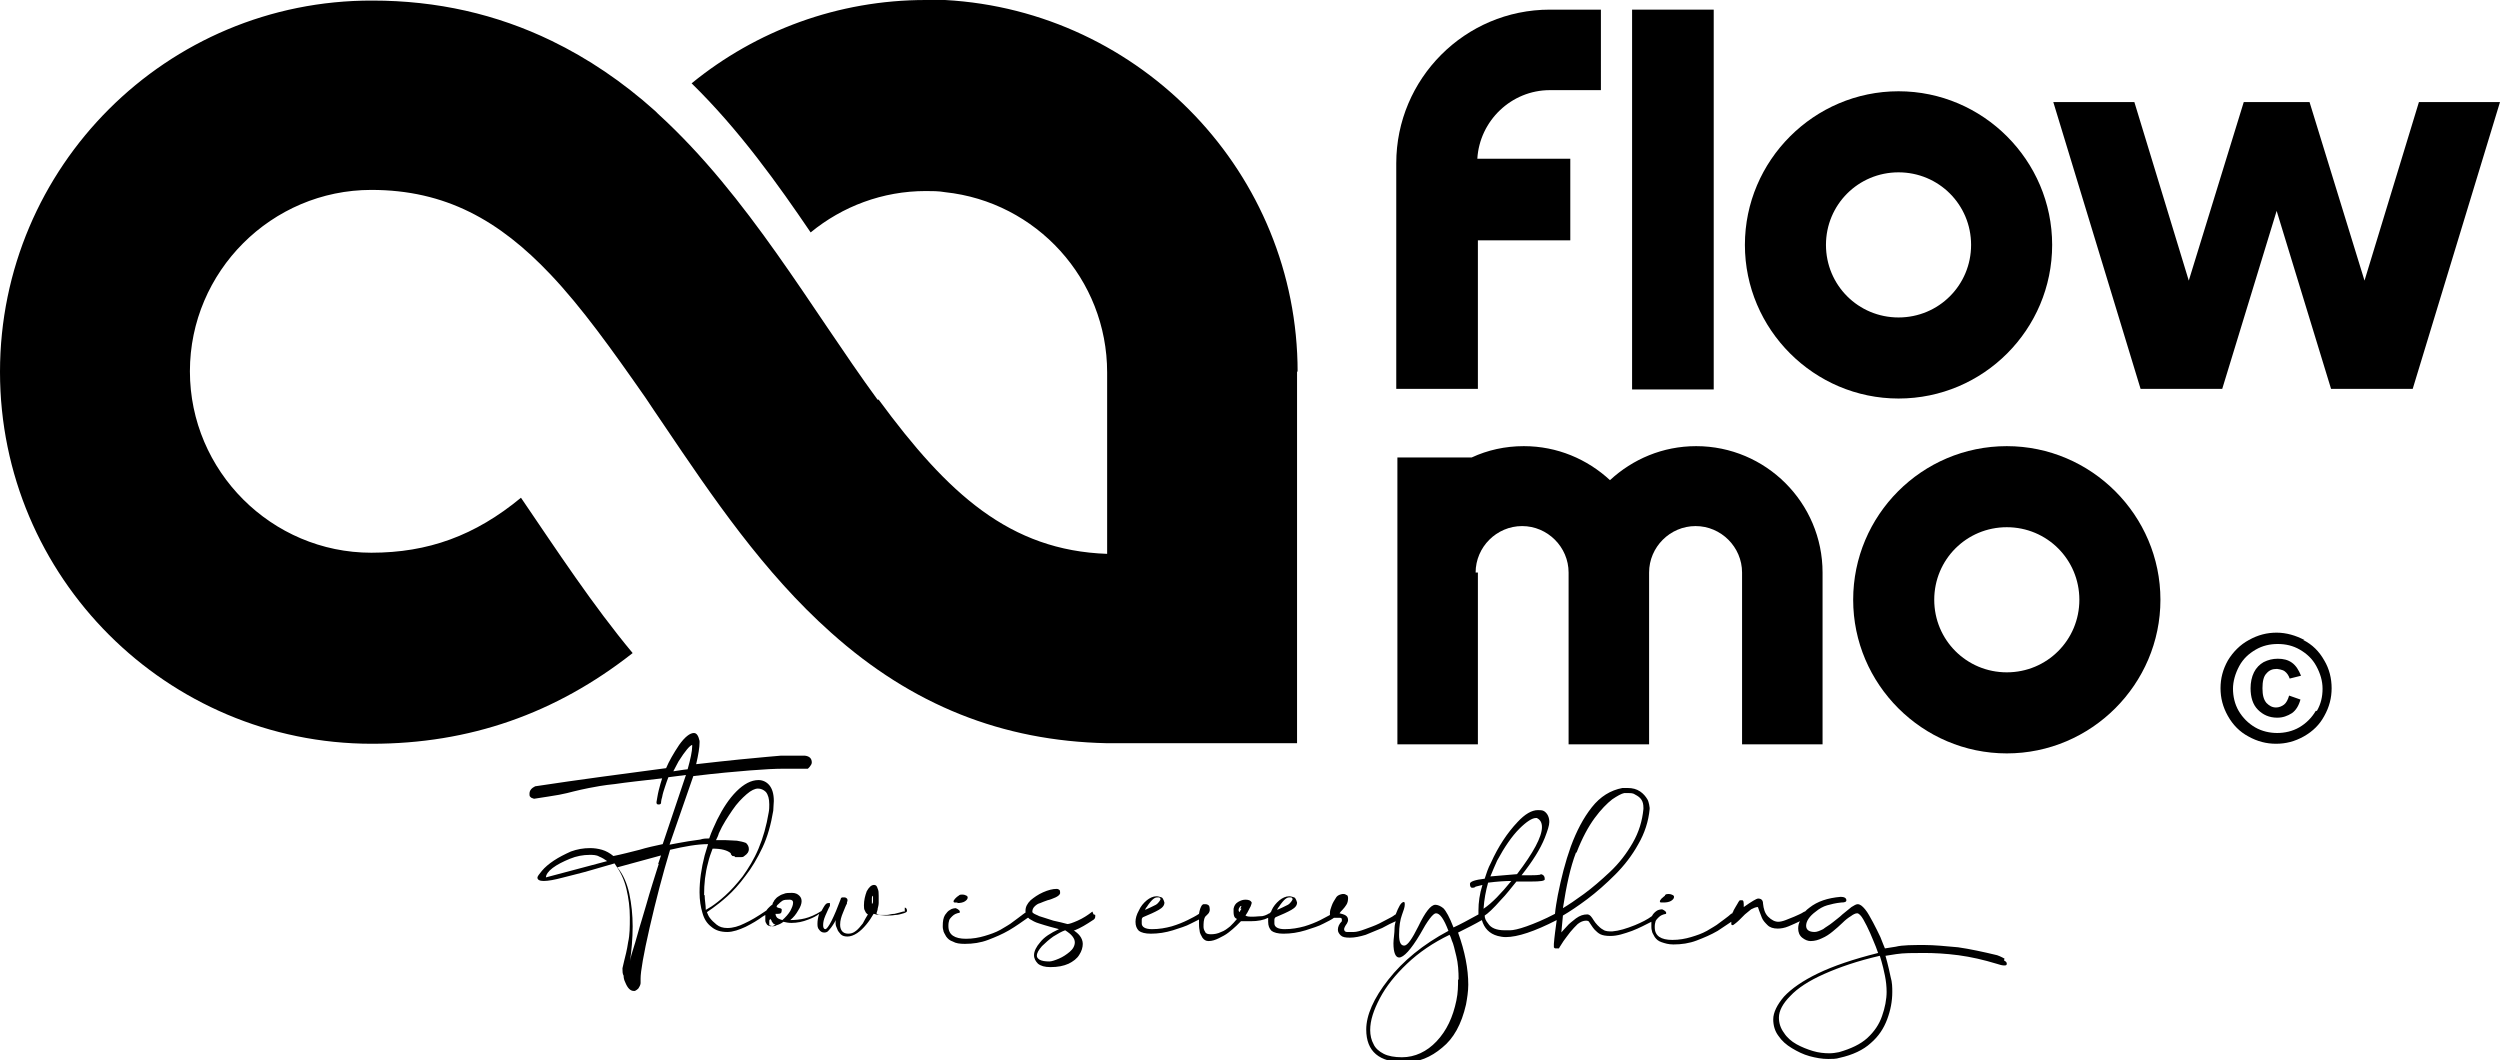
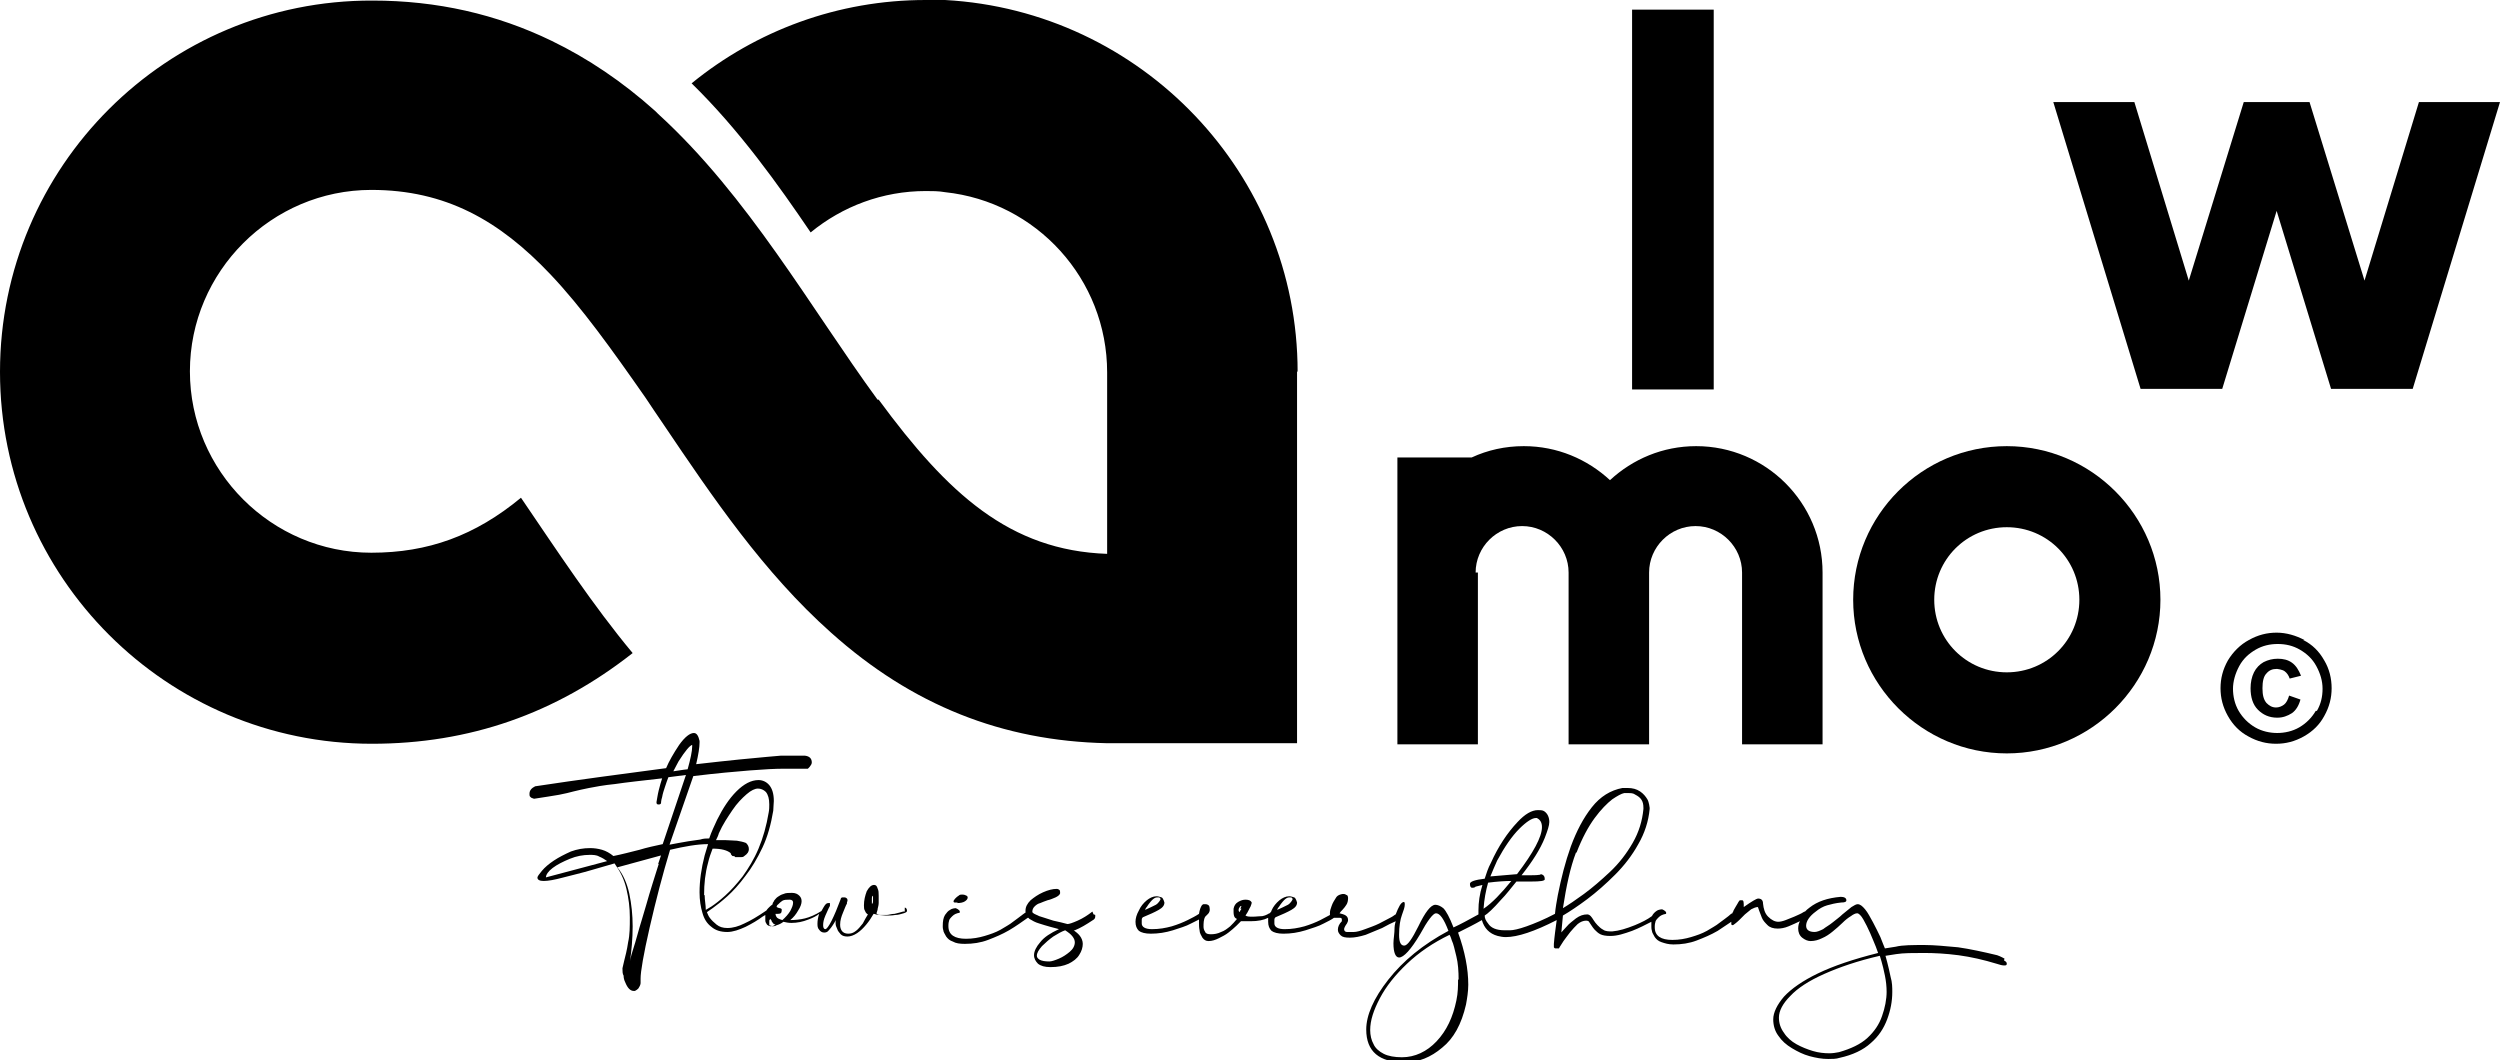
<svg xmlns="http://www.w3.org/2000/svg" id="Ebene_2" viewBox="0 0 44.1 18.7">
  <g id="BR">
    <path d="m22.89,6.56C22.89,3.06,20.13.19,16.67,0c-.11,0-.23,0-.34,0-1.55,0-2.99.54-4.13,1.47.84.82,1.53,1.79,2.1,2.63.56-.46,1.27-.73,2.03-.73.11,0,.23,0,.34.02,1.61.17,2.86,1.53,2.86,3.18v3.2c-1.72-.06-2.81-1.06-4.03-2.72h-.02c-1.17-1.6-2.28-3.59-3.87-5.04l-.05-.05c-.58-.52-1.19-.93-1.83-1.24-.97-.47-2.02-.71-3.16-.71C2.94,0,0,2.94,0,6.56s2.94,6.56,6.56,6.56c1.72,0,3.24-.53,4.6-1.6-.7-.84-1.33-1.8-1.97-2.74-.81.67-1.64.97-2.64.97-1.76,0-3.2-1.44-3.2-3.2s1.44-3.2,3.2-3.2c1.31,0,2.26.54,3.16,1.49.55.58,1.08,1.32,1.68,2.18.1.15.2.3.31.46.87,1.29,1.77,2.62,2.96,3.68,1.43,1.28,3.02,1.91,4.86,1.95h3.36v-6.56Z" />
    <path d="m35.4,7.87c-1.5,0-2.71,1.22-2.71,2.71s1.22,2.71,2.71,2.71,2.71-1.22,2.71-2.71-1.22-2.71-2.71-2.71Zm0,3.99c-.71,0-1.28-.57-1.28-1.28s.57-1.28,1.28-1.28,1.28.57,1.28,1.28-.57,1.28-1.28,1.28Z" />
    <path d="m26.03,10.1c0-.45.37-.82.82-.82s.82.37.82.82v3.03h1.42v-3.03c0-.45.37-.82.82-.82s.82.37.82.82v3.03h1.42v-3.03c0-1.23-1-2.23-2.23-2.23-.59,0-1.12.23-1.52.6-.4-.37-.93-.6-1.52-.6-.33,0-.64.07-.92.2h-1.31v5.06h1.42v-3.03Z" />
    <path d="m40.17,11.8s.09.01.13.04c.04.03.07.07.09.13l.2-.05c-.04-.1-.09-.18-.16-.23-.07-.05-.15-.07-.25-.07-.09,0-.17.02-.25.06-.07.04-.13.1-.17.18-.04.08-.06.18-.06.28,0,.16.04.29.13.38.09.09.2.14.34.14.1,0,.18-.03.26-.08.07-.05.12-.13.15-.24l-.2-.07c-.02.07-.05.13-.09.16-.04.03-.09.05-.14.05-.07,0-.12-.03-.17-.08-.05-.06-.07-.14-.07-.26s.02-.21.07-.26c.05-.06.11-.08.18-.08Z" />
    <path d="m40.65,11.29c-.15-.08-.32-.13-.49-.13s-.33.04-.49.13c-.15.08-.28.21-.37.36-.09.16-.13.32-.13.49s.04.33.13.49c.09.16.21.28.36.36.16.09.32.13.49.13s.33-.04.49-.13c.16-.09.28-.21.36-.36.09-.16.13-.32.13-.49s-.04-.34-.13-.49c-.09-.16-.21-.28-.37-.36Zm.2,1.25c-.07.12-.17.22-.29.29-.12.07-.26.1-.39.1s-.27-.03-.39-.1c-.12-.07-.22-.17-.29-.29-.07-.12-.1-.26-.1-.39s.04-.27.11-.4c.07-.13.17-.22.29-.29.12-.07.25-.1.39-.1s.27.03.39.1c.12.07.22.16.29.29.07.13.11.26.11.4s-.03.27-.1.39Z" />
-     <path d="m33.49,7.03c1.5,0,2.71-1.22,2.71-2.71s-1.22-2.71-2.71-2.71-2.71,1.22-2.71,2.71,1.22,2.71,2.71,2.71Zm0-3.99c.71,0,1.28.57,1.28,1.28s-.57,1.28-1.28,1.28-1.28-.57-1.28-1.28.57-1.28,1.28-1.28Z" />
    <polygon points="42.67 1.8 41.71 4.95 40.74 1.8 39.58 1.8 38.61 4.95 37.65 1.8 36.22 1.8 37.76 6.86 38.03 6.86 39.2 6.86 40.16 3.72 41.12 6.86 42.29 6.86 42.56 6.86 44.1 1.8 42.67 1.8" />
    <rect x="28.79" y=".17" width="1.44" height="6.7" />
-     <path d="m26.05,4.24h1.65v-1.44h-1.64c.04-.67.6-1.21,1.28-1.21h.9V.17h-.9c-1.5,0-2.71,1.22-2.71,2.71v3.98h1.44v-2.62Z" />
    <path d="m15.96,16.08h-.03s-.1.03-.15.04c-.06,0-.1.02-.14.02-.04,0-.08,0-.11,0-.03,0-.06-.01-.07-.03,0,0,.01-.02.02-.06,0-.03.02-.07.02-.12,0-.05,0-.09,0-.13,0-.05,0-.09-.02-.13-.01-.04-.03-.06-.06-.06-.05,0-.09.04-.13.11-.03.08-.05.16-.05.25,0,.04,0,.07.02.1.01.03.03.05.05.06-.03.05-.06.1-.09.16-.04.05-.08.1-.12.13-.05.04-.09.05-.14.05-.05,0-.09-.02-.11-.05-.02-.03-.03-.06-.03-.11,0-.07.02-.14.05-.21.03-.07.05-.13.07-.16v-.02s.01-.03.01-.03c0-.01,0-.03-.01-.04,0,0-.02-.02-.04-.02-.01,0-.03,0-.04,0-.02,0-.03.02-.03.03-.06.16-.11.28-.16.38-.05.1-.09.15-.11.15-.03,0-.04-.03-.04-.07,0-.05.01-.1.04-.17.03-.06.05-.12.08-.17v-.02s0-.02,0-.03c0,0-.02,0-.03,0-.03,0-.05.02-.08.07-.01.02-.03.05-.04.07h0c-.11.07-.21.11-.29.13-.08.02-.17.03-.26.03.06-.05.1-.1.14-.17.04-.06.06-.12.06-.16,0-.04-.01-.07-.04-.1s-.07-.05-.13-.05-.11,0-.15.02c-.04.01-.07.03-.1.05-.03.02-.04.04-.06.06-.01.02-.02.04-.03.05v.02s-.08.06-.11.11c-.16.11-.28.18-.39.23-.1.05-.2.08-.3.08-.08,0-.14-.02-.19-.06-.05-.04-.09-.08-.12-.12-.03-.04-.04-.08-.05-.1l.1-.07c.07-.05.16-.12.26-.21.1-.09.21-.21.32-.36.11-.14.21-.31.3-.5.09-.19.15-.41.19-.65,0-.06.01-.12.01-.17,0-.13-.03-.22-.08-.28-.05-.06-.12-.09-.19-.09h0c-.13,0-.26.07-.39.2-.13.13-.24.3-.34.5-.05.11-.1.21-.14.33-.05,0-.1,0-.16.02-.15.02-.28.04-.38.06l-.16.03.42-1.21c.41-.05.75-.08,1-.1.25-.02.45-.03.59-.03.04,0,.07,0,.1,0,.03,0,.06,0,.08,0,.02,0,.05,0,.06,0,.02,0,.04,0,.05,0,.01,0,.03,0,.04,0,0,0,.02,0,.03,0,0,0,.01,0,.02,0,0,0,0,0,0,0t0,0h.05s.07-.06.07-.11h0c0-.07-.04-.11-.12-.12-.04,0-.11,0-.19,0h-.24s-.23.02-.23.02c-.23.02-.65.06-1.26.13h0c.04-.17.06-.3.06-.38v-.03c-.02-.09-.05-.14-.1-.14-.07,0-.16.07-.26.21-.1.15-.18.29-.23.41-.75.1-1.52.2-2.31.32-.06.03-.1.07-.1.13,0,.03,0,.05.02.06,0,.01.03.02.06.03.19-.03.33-.05.44-.07.1-.02.19-.04.26-.06.08-.02.17-.04.27-.06.1-.02.26-.05.46-.07.2-.03.48-.06.83-.1-.02.06-.04.13-.06.21-.02.08-.03.16-.04.21,0,.03.01.04.03.04h.02s.02,0,.03-.02h0s0-.05.02-.11c.01-.06.03-.12.05-.18.02-.06.04-.12.06-.17l.31-.04-.41,1.22c-.14.03-.28.06-.41.1-.16.04-.31.08-.46.11-.06-.05-.13-.09-.2-.11-.07-.02-.14-.03-.21-.03-.12,0-.23.02-.34.06-.11.05-.21.1-.3.16-.09.06-.16.12-.21.18-.05.06-.08.1-.08.12,0,.04.04.06.11.06.08,0,.19-.02.34-.06.15-.04.33-.08.53-.14l.38-.11c.1.14.17.28.21.45.04.17.06.33.06.5s0,.31-.03.44c-.02.14-.05.25-.07.33l-.03.13c0,.05,0,.1.02.13,0,.04.01.08.03.12.04.1.09.15.15.15h.02s.06-.03.07-.06c.02-.03.03-.06.03-.08v-.08c0-.12.05-.42.16-.9.11-.48.23-.94.36-1.37.26-.06.48-.1.67-.1-.02.07-.04.13-.06.2-.06.23-.09.45-.09.65,0,.14.02.26.05.36.03.11.08.19.16.25.07.06.16.09.28.09h0c.1,0,.21-.04.32-.09.12-.06.22-.12.3-.18.02-.01.03-.02.05-.03,0,.02,0,.03,0,.05,0,0,0,.03,0,.05,0,.03.02.05.03.07.02.02.05.03.08.03.03,0,.06,0,.09-.02.04-.01.08-.03.12-.06.04.01.09.02.14.02.1,0,.2-.02.3-.06.08-.03.14-.06.19-.1-.02.06-.03.12-.03.17,0,.04,0,.08.03.11.02.03.05.05.09.05.03,0,.06-.01.08-.04.03-.03.05-.06.07-.09.02-.03.04-.06.05-.09h0s0,0,0,0c0,0,0,.03,0,.06,0,.03.01.06.03.1.01.04.04.06.06.09.03.03.07.04.12.04s.11-.02.17-.06c.06-.04.11-.09.16-.15.05-.06.09-.12.13-.19.02,0,.06.02.1.02.04,0,.08.01.12.01.05,0,.11,0,.16-.01.06,0,.11-.02.15-.03.04-.01.06-.03.06-.04,0-.04-.02-.06-.04-.06Zm-4.09-2.46h0c.04-.07.07-.14.1-.19.12-.19.2-.28.24-.29,0,0,0,0,0,0s0,0,0,0v.03c0,.08-.03.22-.08.4,0,0-.1.01-.28.04Zm-2.24,1.86h0c0-.05.04-.11.12-.17.08-.06.18-.11.3-.16.12-.05.24-.07.35-.07.06,0,.12,0,.17.03.05.02.1.05.14.08l-1.09.29Zm1.99-.24c-.03.1-.07.22-.11.35-.04.13-.08.26-.11.37l-.08.27c-.06.19-.1.36-.15.51s-.06.23-.06.24c.03-.21.05-.42.05-.64,0-.2-.02-.39-.06-.58-.04-.18-.11-.34-.21-.46l.77-.21-.05.15Zm.8.55c0-.2.02-.39.07-.57.02-.09.05-.17.08-.25.16,0,.26.03.32.08,0,.02.01.03.03.05.02,0,.04,0,.05.02h.03s.05,0,.07,0c.02,0,.04,0,.06-.02.06-.04.08-.08.08-.12,0-.05-.02-.08-.05-.11-.05-.02-.1-.03-.16-.04-.06,0-.13-.01-.2-.01-.06,0-.11,0-.17,0,.02-.04.04-.08.05-.12.07-.16.16-.29.24-.41.08-.12.17-.21.25-.28.08-.07.15-.1.2-.1s.1.02.14.06c.04.05.06.12.06.22,0,.04,0,.09-.01.14-.04.24-.1.45-.18.64-.08.19-.18.35-.28.49-.11.14-.21.25-.31.34-.1.09-.18.15-.24.19l-.1.06c0-.09-.02-.17-.02-.26Zm1.19.54s-.03,0-.04-.01c0,0,0-.02,0-.04,0-.01,0-.03,0-.04,0-.01.01-.02.02-.03h0s0,0,.02.03c0,.02.02.03.03.05.01.01.03.02.04.02-.03.02-.06.03-.08.03Zm.19-.1s-.07-.02-.09-.04c-.02-.02-.03-.05-.03-.07h.04s.04,0,.05-.01c.01,0,.02-.03.02-.06,0-.01,0-.02-.03-.03-.02,0-.04-.01-.06-.02,0-.01,0-.03.03-.05.02-.02.04-.04.07-.06.03-.02.08-.02.13-.02.04,0,.06.02.06.05,0,.05-.02.09-.05.15-.03.05-.08.11-.15.17Zm1.6-.34s0,.04-.01.05h-.01v-.02s0-.04,0-.06c0-.03,0-.05.02-.06h0s0,.08,0,.1Z" />
    <path d="m16.89,15.93h0c.05,0,.1-.01.13-.03.03-.02.05-.04.05-.07,0,0,0-.02-.02-.03-.02-.01-.04-.02-.08-.02-.02,0-.04,0-.06.02-.02.01-.04.03-.06.05-.02.02-.03.04-.03.05,0,0,0,.02.02.02,0,0,.03,0,.05,0Z" />
    <path d="m19.27,16.08c-.09.07-.17.12-.26.16-.09.04-.15.06-.18.06-.07-.02-.16-.04-.25-.06-.1-.03-.18-.06-.25-.08-.07-.03-.11-.05-.12-.07,0-.04.01-.07.04-.1.03-.03.06-.05.1-.06.04-.02.08-.03.13-.05.05-.01.09-.03.14-.05.04-.02.07-.04.08-.07v-.02s0-.03-.01-.04c-.01-.01-.03-.02-.05-.02-.07,0-.15.02-.24.06-.09.04-.16.09-.22.14-.06.06-.09.12-.09.18,0,.01,0,.02,0,.04-.01,0-.03.02-.06.04-.04.03-.09.07-.16.12-.06.05-.14.09-.22.14-.09.05-.18.08-.28.11-.1.03-.21.05-.33.05-.2,0-.31-.07-.31-.22v-.02s0-.04.01-.07c0-.03.03-.06.06-.09.03-.03.07-.05.13-.06v-.03s-.02-.03-.07-.05h0s-.06,0-.1.03c-.04.02-.06.05-.09.09-.03.05-.04.11-.04.2,0,.01,0,.04.01.07,0,.03.03.07.05.11.03.04.06.07.12.09.05.03.12.04.21.04h0c.14,0,.28-.02.41-.07.13-.05.25-.1.37-.17.12-.07.23-.15.33-.22,0,0,0,0,.01,0,0,0,.01.01.02.02.05.03.1.06.17.08.06.02.13.04.2.06l.15.04c-.15.07-.26.14-.33.23-.07.08-.11.16-.11.23,0,.06.03.11.07.15.05.04.12.06.22.06.13,0,.23-.02.32-.06.08-.04.15-.09.19-.16.04-.06.06-.13.06-.19,0-.05-.02-.1-.05-.14s-.07-.07-.11-.1h.02c.1-.04.2-.1.32-.18.02-.01.04-.03.04-.06,0,0,0-.02,0-.03,0,0-.02-.01-.03-.01Zm-.31.54c0,.06-.03.12-.09.17-.06.05-.12.09-.19.12-.07.03-.13.05-.17.05-.08,0-.13-.01-.17-.03-.03-.02-.05-.04-.05-.07,0-.05.03-.1.09-.17.06-.06.13-.12.2-.17.08-.05.15-.09.21-.11.06.04.1.07.13.11.03.04.04.07.04.11Z" />
-     <path d="m29.37,15.8s-.04.03-.06.05c-.02.02-.03.04-.03.05,0,0,0,.02.02.02,0,0,.03,0,.05,0h0c.05,0,.1-.01.13-.03.03-.02.05-.04.05-.07,0,0,0-.02-.02-.03-.02-.01-.04-.02-.08-.02-.02,0-.04,0-.06.02Z" />
    <path d="m35.36,16.91s-.07-.04-.13-.06c-.25-.06-.48-.11-.69-.14-.22-.02-.42-.04-.59-.04-.21,0-.39,0-.51.03l-.19.03s-.05-.12-.08-.2c-.04-.08-.08-.17-.13-.26-.05-.09-.09-.17-.14-.23-.05-.06-.09-.09-.13-.09-.03,0-.06.02-.11.05-.05.04-.1.08-.16.13-.05.05-.11.09-.17.14-.06.05-.12.08-.17.12-.06.03-.11.05-.15.05-.1,0-.15-.04-.15-.11,0-.08.06-.17.17-.25.06-.05.13-.09.2-.11.07-.02.15-.04.25-.05.06,0,.09-.01.09-.04,0-.04-.04-.06-.1-.06-.23.02-.41.08-.55.19-.03.02-.06.05-.08.07,0,0,0,0-.01,0l-.05.03s-.08.04-.13.06c-.05.02-.1.04-.15.06-.05.02-.1.03-.13.03-.06,0-.12-.03-.18-.09s-.08-.14-.09-.23c0-.06-.03-.09-.09-.09-.02,0-.11.05-.25.15,0-.08,0-.12-.03-.12h-.04s-.02.02-.04.06c-.02.03-.04.07-.07.12,0,.02-.02.03-.02.05-.01,0-.04.02-.07.05-.04.03-.09.07-.16.12-.06.05-.14.09-.22.14-.09.05-.18.08-.28.11-.1.03-.21.05-.33.05-.2,0-.31-.07-.31-.22v-.02s0-.04.01-.07c0-.03.03-.06.06-.09.03-.03.07-.05.13-.06v-.03s-.02-.03-.07-.05h0s-.06,0-.1.03c-.03.02-.06.05-.08.09-.08.06-.18.11-.3.16-.15.06-.28.1-.4.11h0c-.06,0-.12,0-.16-.03-.04-.02-.07-.05-.1-.08-.03-.03-.05-.06-.07-.09-.02-.03-.03-.05-.05-.07-.02-.02-.04-.03-.06-.03-.07,0-.13.02-.2.07-.06.05-.12.09-.16.14-.05.05-.08.09-.1.11v.02s.03-.32.03-.32c.12-.07.27-.17.43-.29s.33-.27.49-.43c.16-.16.3-.34.41-.54.11-.19.18-.4.2-.62v-.02s-.01-.1-.04-.15c-.03-.05-.07-.1-.13-.14-.06-.04-.13-.06-.22-.06-.03,0-.06,0-.09,0-.21.04-.39.15-.54.34-.15.19-.27.42-.37.69-.1.28-.17.56-.23.86-.02.11-.04.22-.05.33,0,0,0,0,0,0-.19.1-.36.17-.5.22-.14.05-.24.07-.29.07-.05,0-.08,0-.1,0-.14,0-.24-.04-.29-.12-.04-.05-.06-.09-.06-.14.05-.03.15-.12.29-.28.09-.09.17-.2.27-.32h.26c.16,0,.24-.01.24-.04,0-.05-.02-.08-.07-.09,0,.02-.11.02-.34.02.19-.24.33-.46.41-.66.05-.13.08-.22.08-.28,0-.08-.03-.15-.09-.19-.03-.02-.07-.02-.11-.02-.11,0-.23.07-.36.21-.18.19-.34.43-.47.72-.05.09-.08.19-.11.28-.17.02-.26.05-.26.09s.01.07.04.07c.02,0,.04,0,.06-.02l.12-.03c-.05.16-.07.31-.07.45,0,.02,0,.05,0,.07-.18.1-.33.18-.44.23-.07-.18-.13-.29-.18-.34-.05-.04-.1-.06-.14-.06-.08,0-.18.13-.3.38-.11.22-.19.34-.25.34-.06,0-.09-.06-.09-.19,0-.15.02-.27.05-.35.03-.08.05-.14.05-.18,0-.03,0-.05-.02-.05-.05.01-.09.09-.14.22-.01,0-.04.03-.08.05-.06.03-.13.07-.21.11-.08.04-.17.07-.25.1-.08.03-.15.05-.2.05-.05,0-.09,0-.12,0-.03,0-.05-.02-.05-.05,0-.02.02-.06.05-.1.01-.02.02-.04.02-.06,0-.03-.01-.06-.04-.08-.03-.02-.07-.03-.11-.04.01-.02.03-.04.05-.06.03-.03.05-.06.07-.09.02-.03.03-.07.03-.12h0s0-.04-.02-.05c-.01,0-.03-.02-.05-.02h-.03s-.08.01-.11.06c-.03.05-.06.09-.08.15-.02.05-.03.09-.03.12v.04c-.06.03-.11.06-.17.09-.08.04-.18.08-.28.11-.11.03-.22.05-.35.05-.12,0-.18-.04-.18-.1,0,0,0-.02,0-.05s0-.04.02-.06c.12-.05.21-.09.28-.13.07-.04.1-.08.1-.13h0s-.02-.08-.05-.09c-.03-.01-.06-.02-.09-.02-.06,0-.12.03-.17.07-.06.05-.11.11-.14.18,0,.02-.02.03-.03.05,0,0,0,0,0,0h-.01s-.06.04-.12.05c-.06,0-.11.01-.17.01s-.1,0-.13-.02c.05-.07.07-.13.09-.16.01-.03.02-.05.02-.07-.02-.04-.06-.05-.11-.05-.04,0-.08.01-.13.04s-.07.07-.08.12v.06s0,.04.01.07c.01.03.03.04.05.05-.04.05-.08.09-.12.13-.05.04-.1.08-.16.1-.06.03-.12.04-.18.04h0c-.05,0-.09-.01-.1-.04-.02-.03-.03-.06-.03-.09,0-.06,0-.13.03-.18.01-.01.03-.03.05-.05.02-.02.03-.05.03-.07h0s0-.07-.02-.08c-.01-.01-.03-.02-.05-.02-.01,0-.03,0-.04,0-.01,0-.02.01-.03.02-.02.03-.04.08-.05.15,0,0,0,0,0,0-.06.04-.12.07-.2.11-.08.04-.18.08-.28.11-.11.03-.22.05-.35.05-.12,0-.18-.04-.18-.1,0,0,0-.02,0-.05s0-.04.02-.06c.12-.05.21-.09.28-.13.07-.04.1-.08.1-.13h0s-.02-.08-.05-.09c-.03-.01-.06-.02-.09-.02-.06,0-.12.03-.17.07-.06.05-.11.11-.14.18-.04.07-.06.14-.06.2,0,.07.02.12.06.16.04.03.11.05.21.05.13,0,.26-.02.39-.06.12-.04.23-.07.32-.12.06-.03.1-.05.14-.07,0,.02,0,.04,0,.06,0,.04,0,.08.01.13,0,.05.03.09.05.13.03.04.06.06.11.06.06,0,.12-.02.18-.05.06-.03.12-.06.17-.1.05-.04.1-.08.14-.12.04-.04.06-.06.08-.08h.01s.1,0,.16,0c.13,0,.23-.02.31-.06,0,.02,0,.05,0,.07,0,.07.02.12.06.16.04.03.11.05.21.05.13,0,.26-.02.39-.06.12-.04.23-.07.32-.12.08-.04.14-.07.18-.1h.05s.04,0,.06,0c.02,0,.03.01.03.03v.03c-.05.05-.07.1-.07.15,0,.04.02.07.05.1.03.03.08.04.16.04.09,0,.18-.02.28-.05.1-.04.19-.08.29-.12.09-.05.17-.09.24-.12h0s-.02.07-.02.11c0,.11-.02.2-.02.28,0,.17.04.25.1.25.08,0,.21-.14.37-.41.13-.24.23-.37.28-.37.07,0,.14.1.22.31-.45.24-.8.53-1.06.86-.26.33-.39.63-.39.88,0,.39.23.58.68.58.24,0,.46-.09.66-.26.2-.16.34-.41.42-.76.02-.11.04-.23.04-.35,0-.28-.06-.59-.18-.92.16-.08.3-.15.42-.22.04.14.13.24.28.28.04.01.09.02.14.02.21,0,.51-.1.9-.3-.02.15-.04.29-.05.42v.03s0,.02,0,.03c0,0,.01.02.03.02h.02s.03,0,.04,0c0,0,0,0,.01-.02l.07-.11c.04-.05.07-.1.12-.16.04-.05.09-.1.13-.14.05-.04.1-.06.15-.06h0s.04,0,.05.02c.01.02.03.04.04.06.02.03.04.06.06.08.03.03.06.06.1.08.04.02.1.03.17.03h.01c.12,0,.24-.04.38-.09.13-.05.24-.11.34-.16,0,.03,0,.06,0,.09,0,.01,0,.04.01.07,0,.03.03.07.05.11.03.04.06.07.12.09s.12.04.21.04h0c.14,0,.28-.02.41-.07.13-.05.25-.1.37-.17.08-.05.16-.11.24-.16,0,.01,0,.03,0,.04,0,.02.02.02.03.02h0s.06-.04.11-.09c.03-.03.06-.06.1-.1.04-.03.07-.06.11-.09.04-.02.08-.04.12-.04h0l.02.06s.03.08.05.13c.02.05.06.09.1.13.04.04.1.06.18.06.05,0,.12-.01.19-.04.07-.03.14-.06.2-.09-.02.04-.03.08-.03.13,0,.06.02.12.07.16.05.04.1.06.15.06.07,0,.14-.02.2-.05.07-.03.13-.07.19-.12s.12-.1.17-.15c.05-.05.1-.09.15-.12.04-.03.08-.05.11-.05.03,0,.07.04.11.11.04.07.08.15.12.24.04.09.07.17.1.24l.04.11c-.44.11-.79.23-1.06.36-.27.13-.47.27-.6.41-.12.14-.19.28-.19.4,0,.11.03.21.09.29.06.09.14.16.24.22.1.06.2.11.31.14.11.03.22.05.33.05.07,0,.14,0,.2-.02.23-.05.42-.14.55-.26.14-.12.23-.26.29-.42.06-.16.09-.32.09-.48,0-.08,0-.17-.03-.27-.02-.1-.04-.18-.06-.26l-.03-.11.19-.03c.13-.02.29-.02.49-.02.18,0,.38.01.61.04.22.03.44.08.67.15.06.02.1.03.13.03.03,0,.05,0,.05-.03s-.02-.04-.05-.06Zm-7.55-1.87c.1-.26.21-.46.32-.61.11-.15.22-.26.31-.33.09-.06.16-.1.21-.11.02,0,.05,0,.07,0,.05,0,.09,0,.13.03.04.02.08.05.1.08.03.04.04.09.04.15v.02c-.02.21-.08.41-.19.6-.11.19-.24.36-.4.51-.16.15-.31.28-.46.39-.15.11-.27.19-.37.25.06-.39.13-.72.23-.98Zm-5.24.94s.05-.07.08-.1c.03-.03.06-.05.09-.05.02,0,.03,0,.04,0,0,0,.01.01.02.02,0,0,0,.01,0,.02h0s-.03.06-.08.09c-.06.03-.12.06-.19.09,0-.02.03-.05.05-.08Zm-2.33,0s.05-.07.08-.1c.03-.03.06-.05.09-.05.02,0,.03,0,.04,0,0,0,.01.01.02.02,0,0,0,.01,0,.02h0s-.03.06-.08.09c-.06.03-.12.06-.19.09,0-.02.03-.05.05-.08Zm1.66.05s-.01.02-.02.03c0,0-.01.02-.01.03l-.02-.02s0-.02,0-.03c0-.01.01-.03.02-.04,0-.01.02-.02.03-.02h0s-.02.05-.02.05Zm3.82,1.24c0,.12,0,.24-.03.38-.06.29-.17.53-.35.72-.17.18-.38.28-.61.28h0c-.13,0-.24-.02-.32-.06-.08-.04-.15-.1-.18-.17-.04-.07-.06-.16-.06-.25,0-.17.06-.35.17-.56.11-.21.27-.41.48-.61.21-.2.46-.37.75-.51,0,0,.02.03.04.1.03.06.05.16.08.28s.04.26.04.42Zm.69-2.09c.13-.24.26-.43.39-.56.13-.13.23-.19.29-.19h.02c.06.03.09.08.09.16,0,.17-.15.45-.44.83l-.47.04c.04-.1.08-.19.12-.28Zm-.16.39c.16-.02.3-.03.41-.03-.18.22-.34.39-.49.49.01-.16.04-.32.08-.46Zm7.03,1.92c0,.14-.03.29-.08.43-.05.15-.14.28-.26.39-.12.11-.29.19-.5.25-.05.01-.11.02-.17.02-.09,0-.19-.01-.29-.04-.1-.03-.2-.07-.29-.12-.09-.05-.17-.12-.22-.2-.06-.08-.09-.17-.09-.27,0-.12.07-.25.2-.38.13-.14.33-.27.6-.39.27-.12.59-.23.98-.32l.03.1c.02.07.04.15.06.25.02.1.03.19.03.29Z" />
  </g>
</svg>